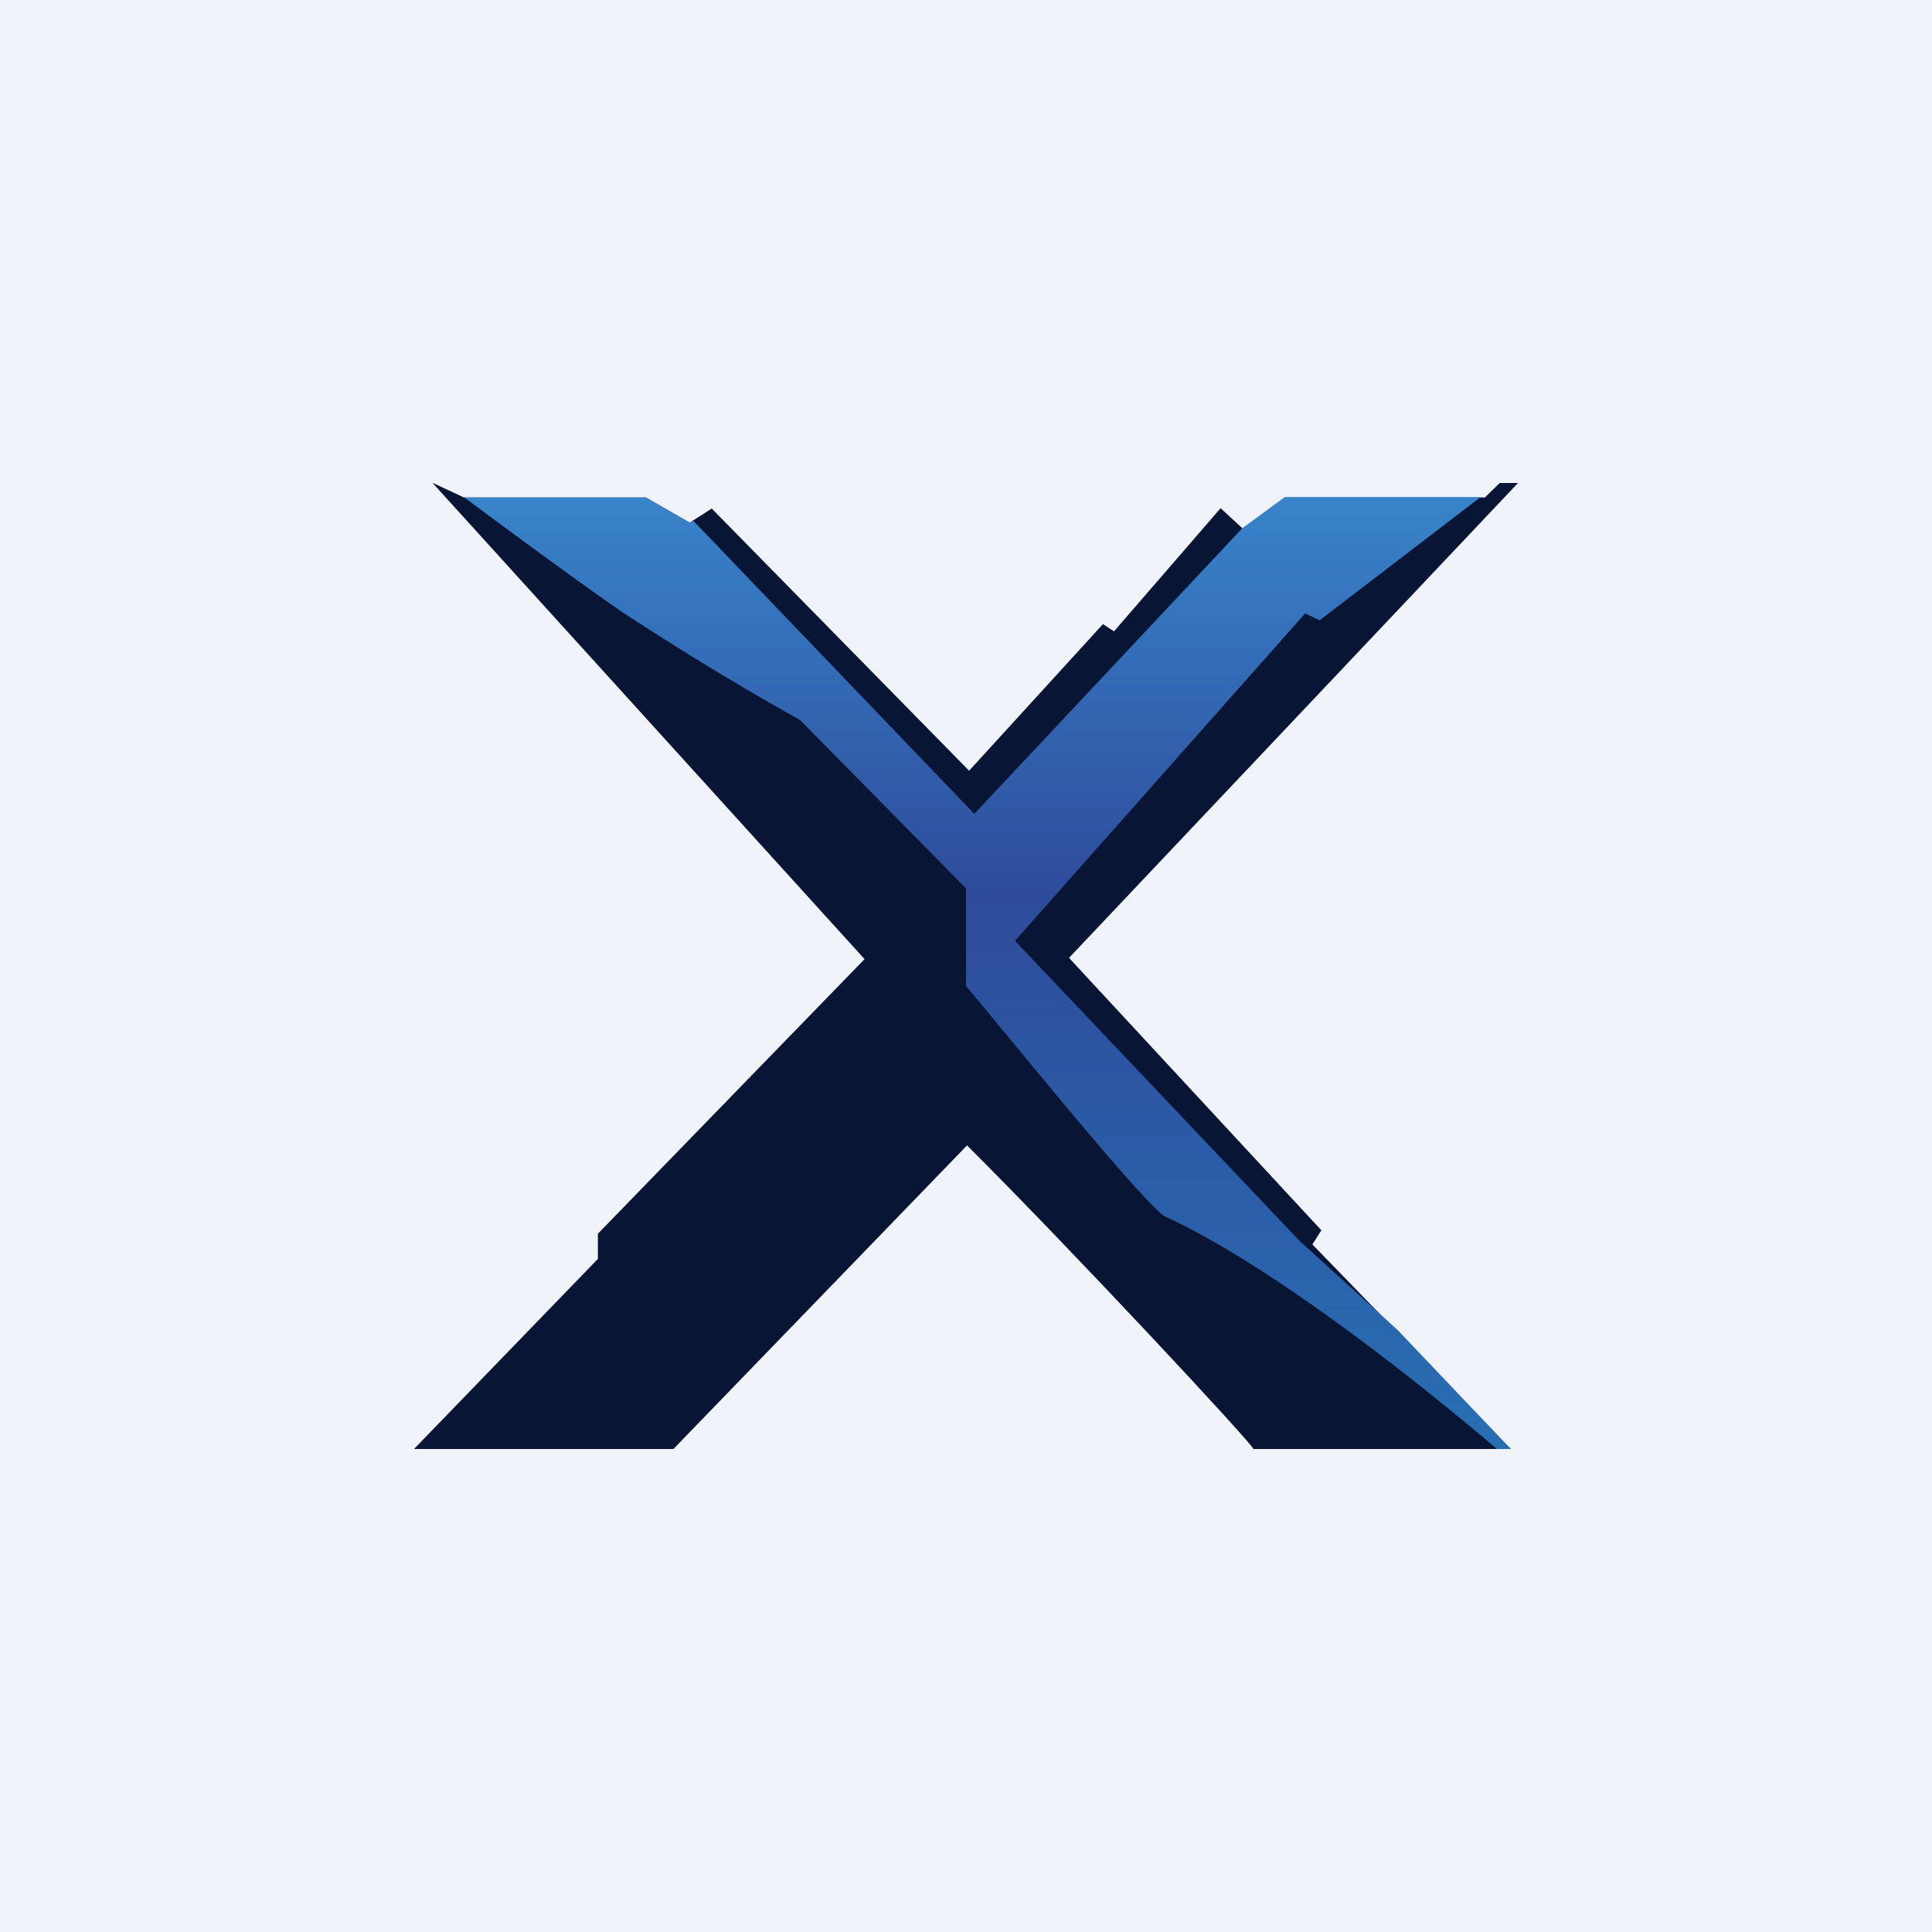
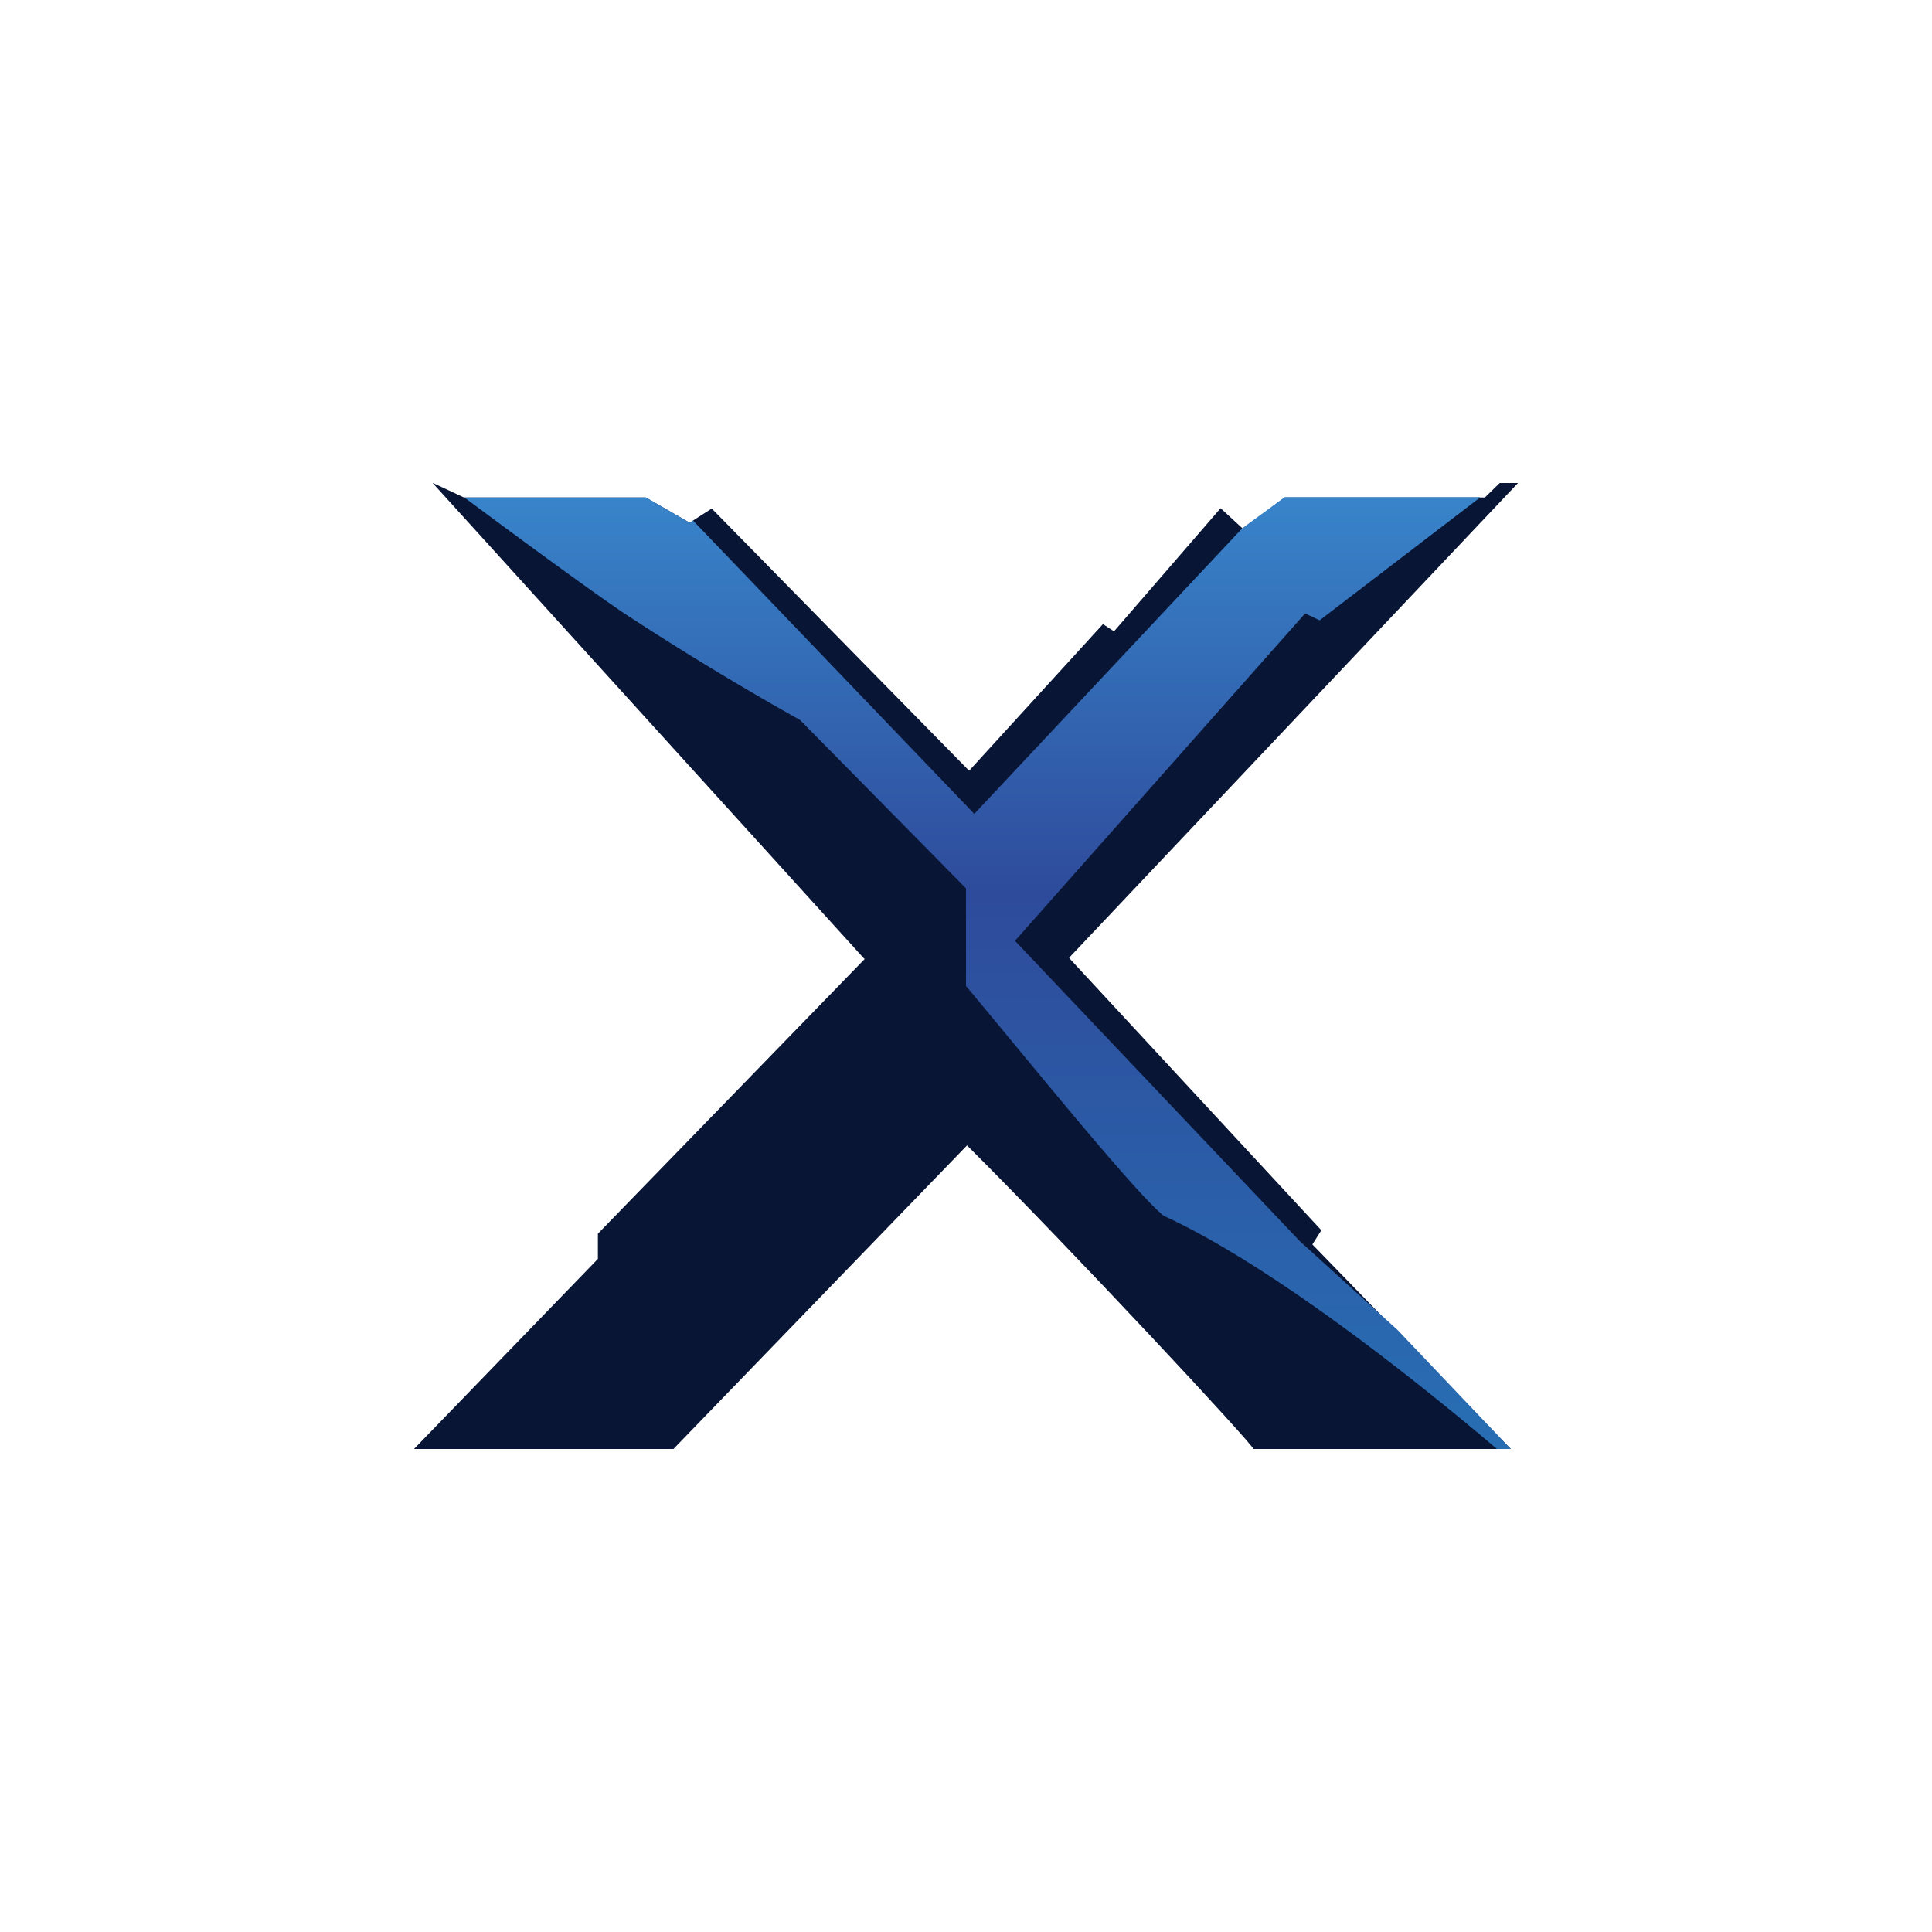
<svg xmlns="http://www.w3.org/2000/svg" width="56" height="56" viewBox="0 0 56 56">
-   <path fill="#F0F3FA" d="M0 0h56v56H0z" />
  <path d="m12.54 14 12.51 13.79h.02l-7.74 7.97v.73L12 42h7.52l8.51-8.8c3.1 3.09 8.3 8.68 8.3 8.8h7.46l-5.75-5.93.26-.41-7.29-7.87-.02-.03L44 14h-.53l-.43.42h-5.8l-1.22.9-.64-.59-3.09 3.57-.32-.21-3.88 4.25-7.46-7.6-.64.41-1.27-.73h-5.27l-.9-.42Z" fill="#091534" />
  <path d="m42.9 14.42-4.65 3.56-.42-.2-8.41 9.49 8.25 8.7 2.84 2.58L43.79 42h-.4c-2-1.7-6.36-5.24-9.66-6.76-.85-.68-4.1-4.72-5.73-6.66v-2.83l-4.81-4.88a85.82 85.82 0 0 1-5.11-3.1c-1.09-.74-3.14-2.25-4.62-3.35h5.26l1.27.73.1-.06 8.15 8.5 7.77-8.28 1.23-.9h5.66Z" fill="url(#a)" />
  <defs>
    <linearGradient id="a" x1="28.62" y1="14.42" x2="28.62" y2="41.84" gradientUnits="userSpaceOnUse">
      <stop stop-color="#3884CA" />
      <stop offset=".42" stop-color="#2E4B9B" />
      <stop offset="1" stop-color="#286EB3" />
    </linearGradient>
  </defs>
</svg>